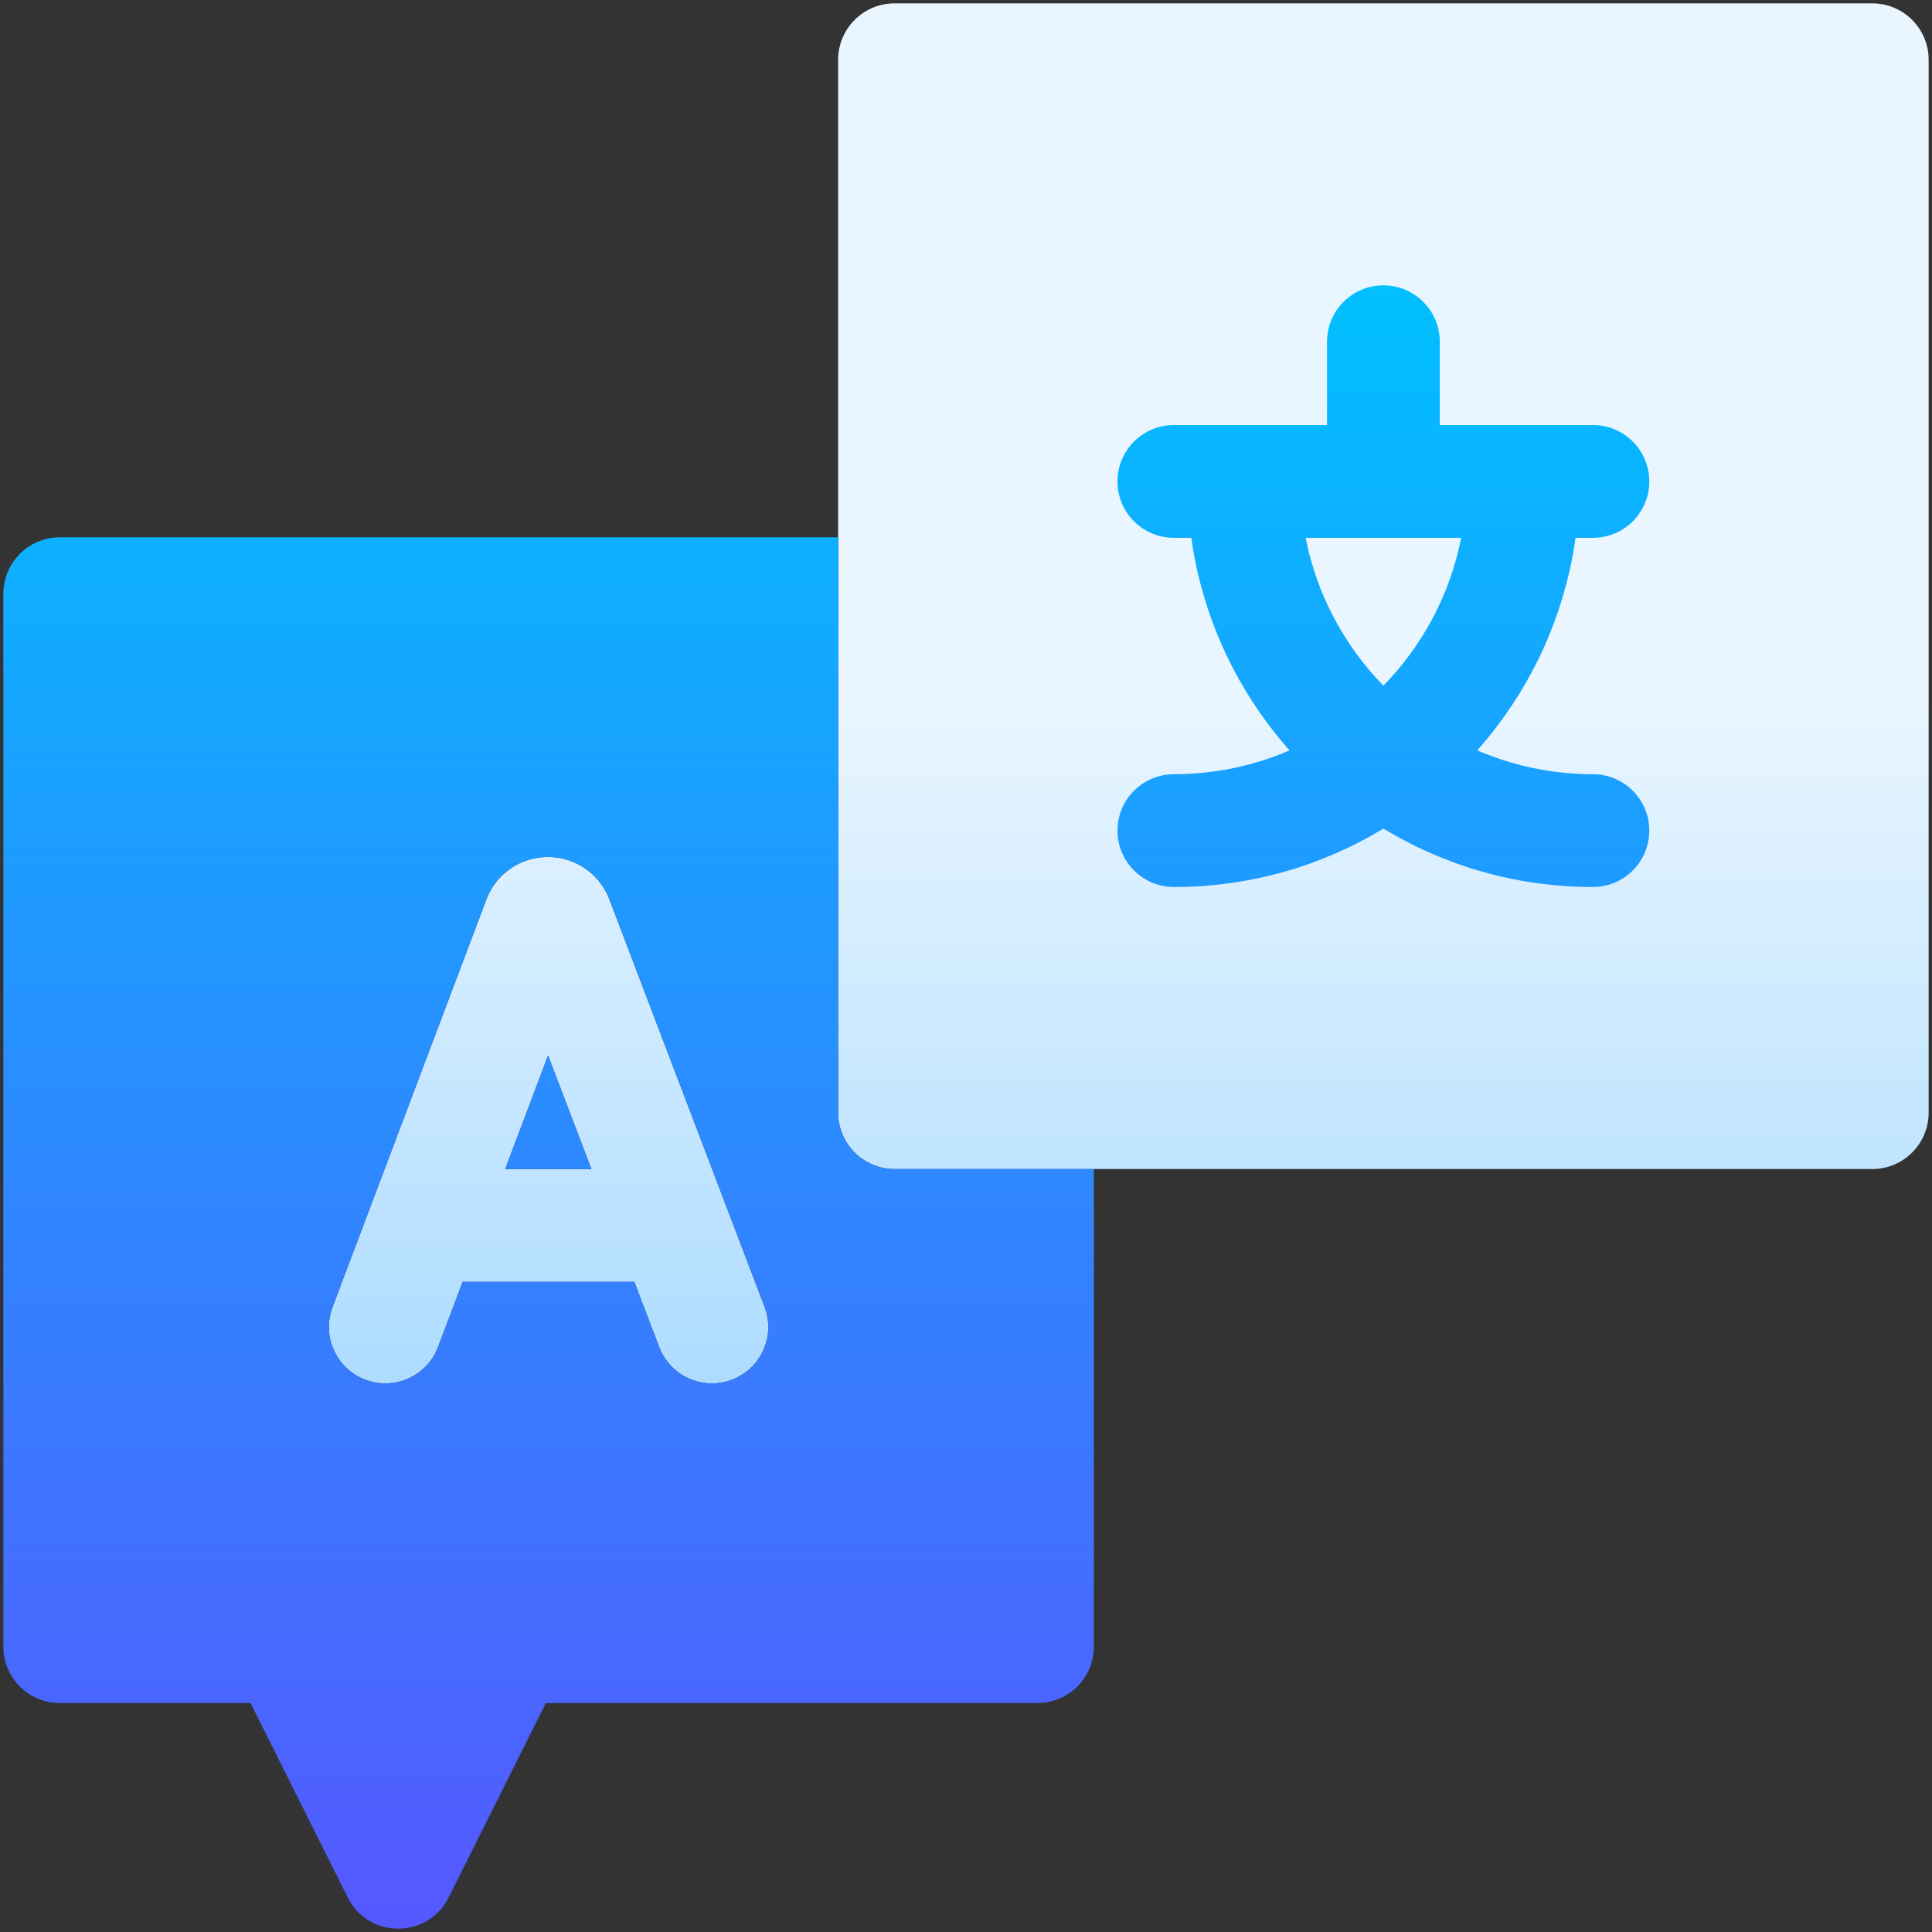
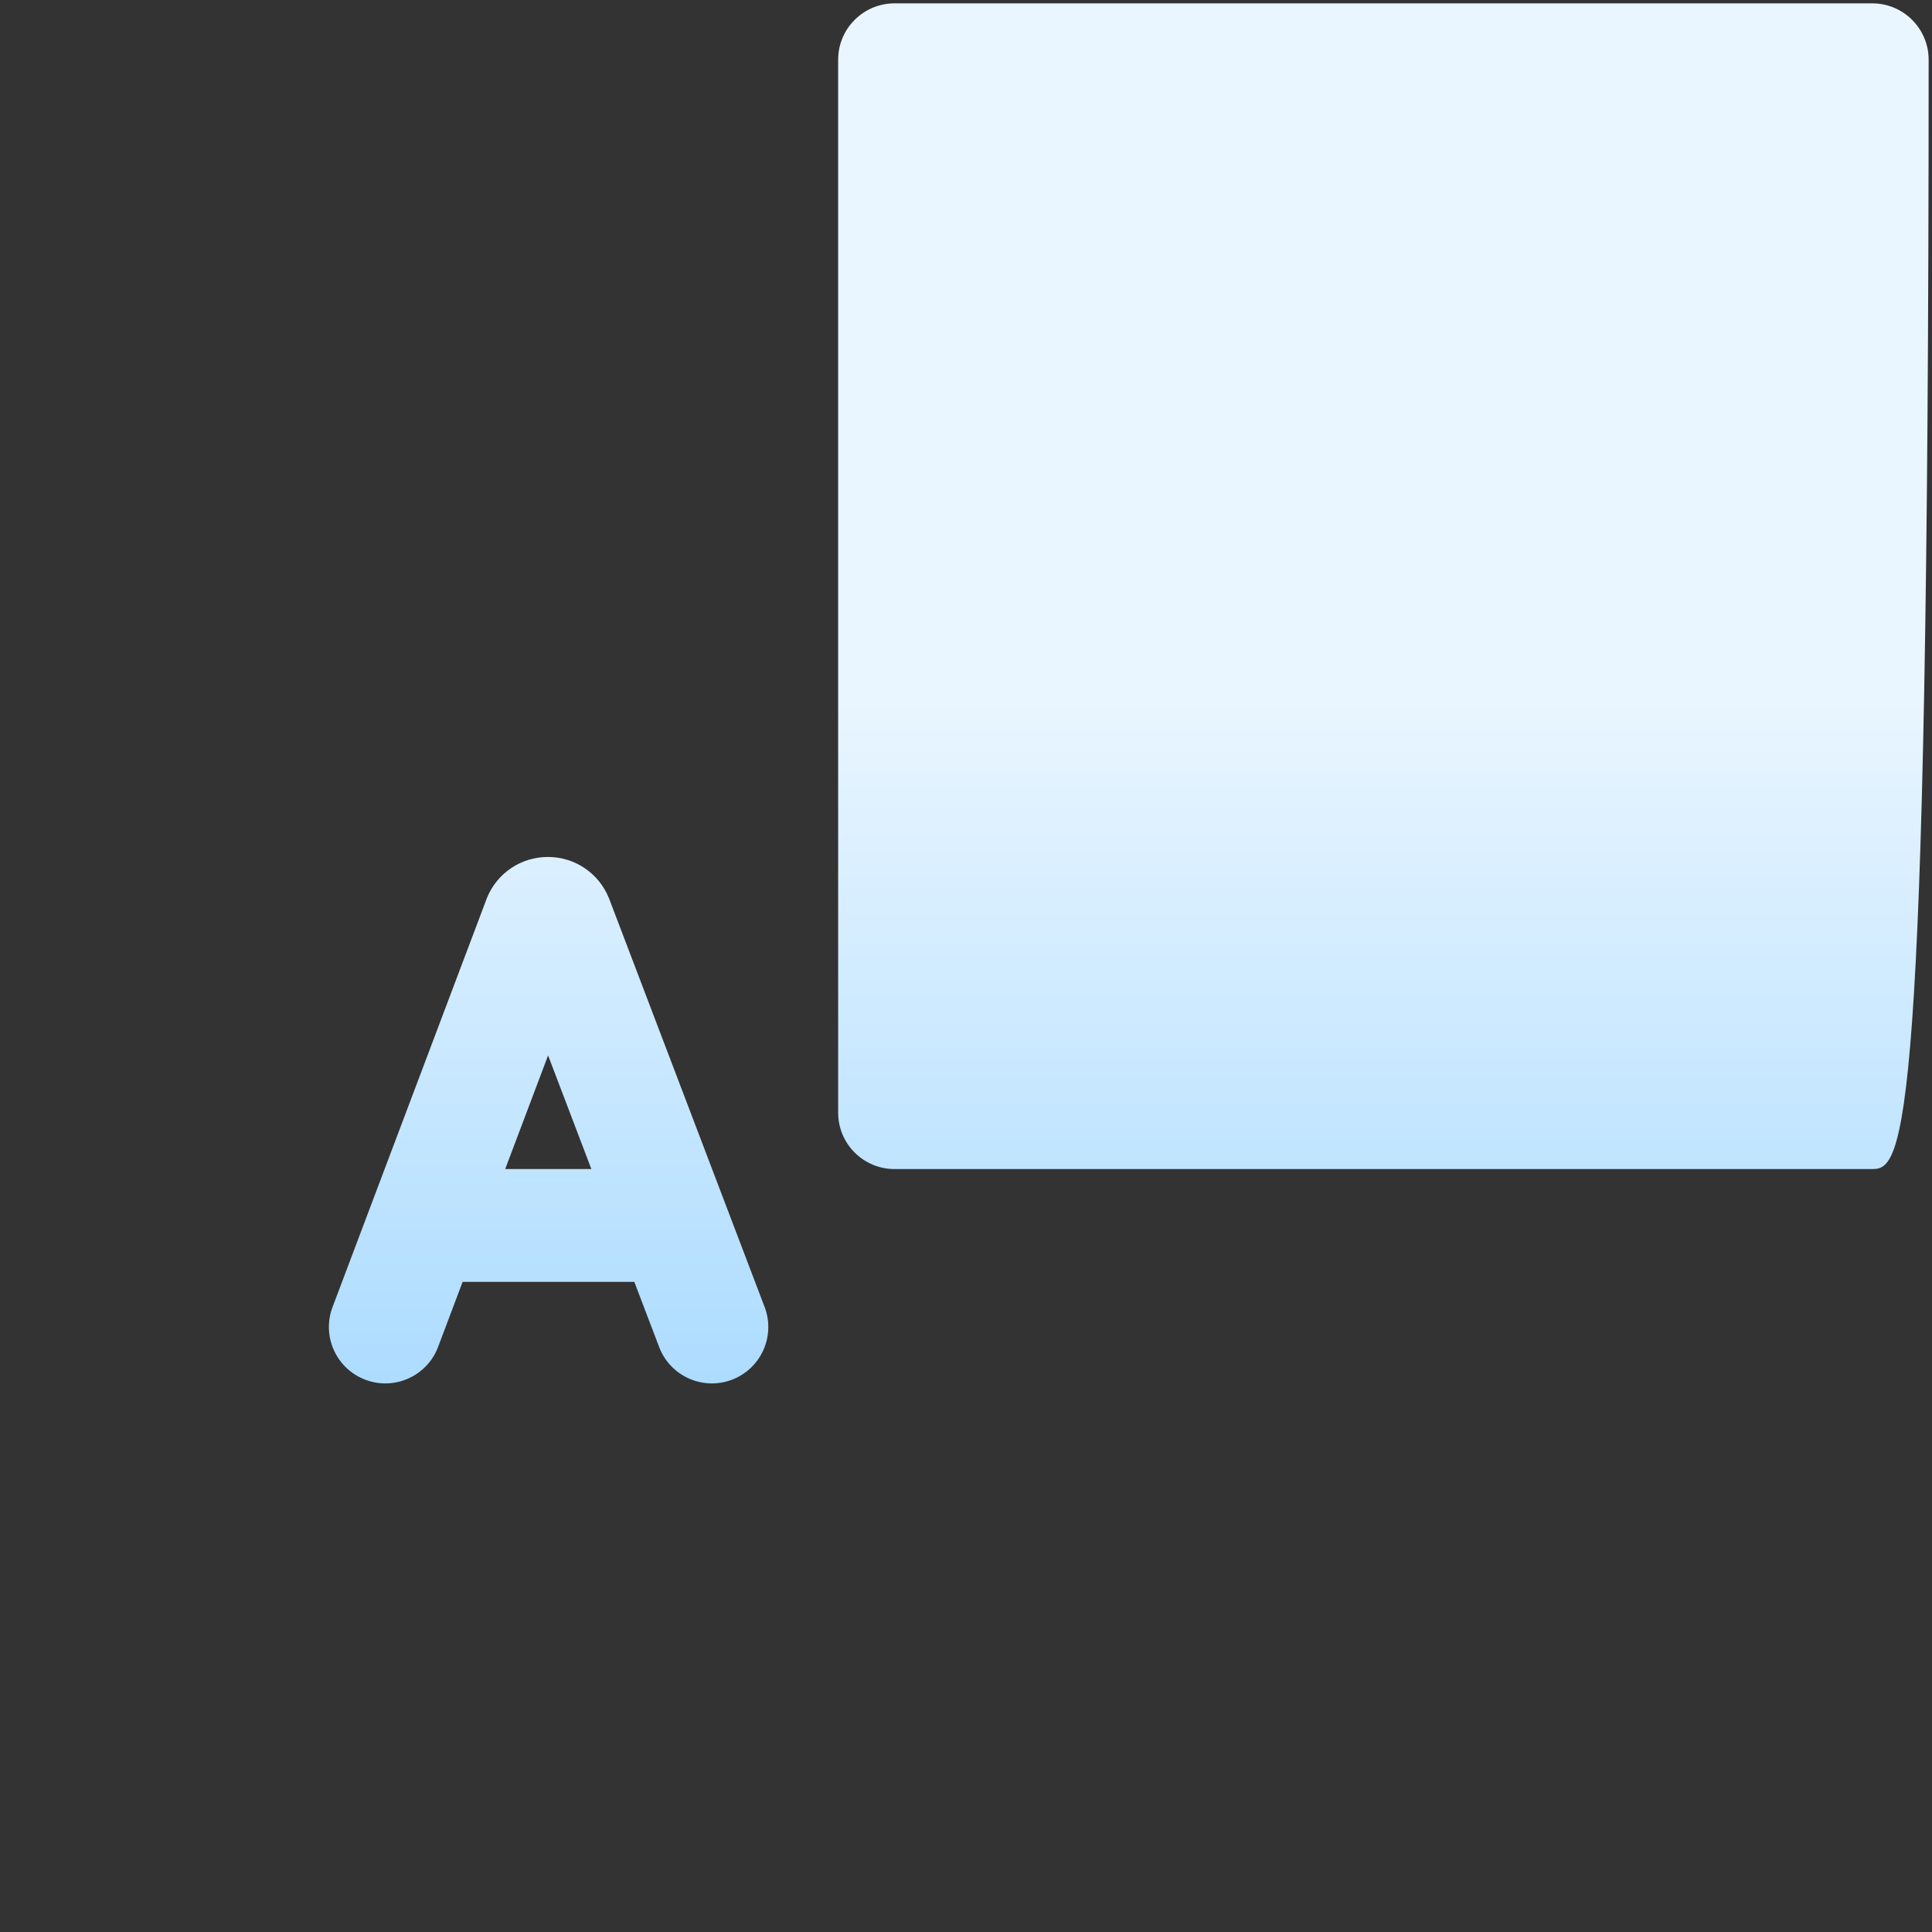
<svg xmlns="http://www.w3.org/2000/svg" width="68" height="68" viewBox="0 0 68 68" fill="none">
  <rect x="0" y="0" width="68" height="68" fill="#333333" stroke="none" />
  <g id="Group">
-     <path id="Vector" d="M48.788 41.147H31.485C30.389 41.147 29.5 40.258 29.5 39.162V2.103C29.5 1.007 30.389 0.118 31.485 0.118H65.897C66.993 0.118 67.882 1.007 67.882 2.103V39.162C67.882 40.258 66.993 41.147 65.897 41.147H59.183M26.911 45.999L21.445 31.645L21.427 31.601C21.07 30.727 20.229 30.163 19.286 30.162H19.284C18.341 30.162 17.501 30.725 17.142 31.597L11.704 46.005C11.317 47.031 11.835 48.176 12.861 48.563C13.886 48.95 15.032 48.433 15.419 47.407L16.283 45.117H22.326L23.201 47.413C23.591 48.437 24.738 48.952 25.763 48.561H25.763C26.787 48.171 27.302 47.024 26.911 45.999ZM17.782 41.146L19.291 37.147L20.814 41.146H17.782Z" fill="url(#paint0_linear_5102_1132)" />
-     <path id="Vector_2" d="M19.291 37.147L20.814 41.146H17.782L19.291 37.147ZM38.5 41.147V57.956C38.5 59.052 37.611 59.941 36.515 59.941H19.212L15.79 66.785C15.059 68.248 12.971 68.248 12.239 66.785L8.817 59.941H2.103C1.007 59.941 0.118 59.052 0.118 57.956V20.897C0.118 19.8 1.007 18.912 2.103 18.912H29.5V39.162C29.5 40.258 30.389 41.147 31.485 41.147H38.5ZM26.911 45.999L21.445 31.645L21.427 31.601C21.07 30.727 20.229 30.162 19.286 30.162H19.284C18.341 30.162 17.501 30.725 17.142 31.597L11.704 46.005C11.317 47.031 11.835 48.176 12.861 48.563C13.886 48.95 15.032 48.432 15.419 47.407L16.283 45.116H22.326L23.201 47.413C23.591 48.437 24.738 48.951 25.763 48.561H25.763C26.787 48.171 27.302 47.024 26.911 45.999ZM58.05 29.235C58.05 30.331 57.161 31.22 56.065 31.22C53.369 31.22 50.845 30.469 48.691 29.164C46.538 30.469 44.014 31.22 41.317 31.22C40.221 31.22 39.332 30.331 39.332 29.235C39.332 28.139 40.221 27.25 41.317 27.25C42.763 27.25 44.139 26.949 45.388 26.41C43.566 24.357 42.327 21.777 41.929 18.93H41.317C40.221 18.93 39.332 18.042 39.332 16.945C39.332 15.849 40.221 14.96 41.317 14.96H46.706V12.029C46.706 10.933 47.595 10.044 48.691 10.044C49.788 10.044 50.676 10.933 50.676 12.029V14.96H56.065C57.161 14.96 58.05 15.849 58.05 16.945C58.05 18.042 57.161 18.93 56.065 18.93H55.454C55.056 21.777 53.816 24.357 51.994 26.41C53.244 26.949 54.62 27.25 56.065 27.25C57.161 27.25 58.05 28.139 58.05 29.235ZM45.954 18.93C46.347 20.932 47.32 22.727 48.691 24.133C50.062 22.727 51.036 20.932 51.428 18.93H45.954Z" fill="url(#paint1_linear_5102_1132)" />
+     <path id="Vector" d="M48.788 41.147H31.485C30.389 41.147 29.5 40.258 29.5 39.162V2.103C29.5 1.007 30.389 0.118 31.485 0.118H65.897C66.993 0.118 67.882 1.007 67.882 2.103C67.882 40.258 66.993 41.147 65.897 41.147H59.183M26.911 45.999L21.445 31.645L21.427 31.601C21.07 30.727 20.229 30.163 19.286 30.162H19.284C18.341 30.162 17.501 30.725 17.142 31.597L11.704 46.005C11.317 47.031 11.835 48.176 12.861 48.563C13.886 48.95 15.032 48.433 15.419 47.407L16.283 45.117H22.326L23.201 47.413C23.591 48.437 24.738 48.952 25.763 48.561H25.763C26.787 48.171 27.302 47.024 26.911 45.999ZM17.782 41.146L19.291 37.147L20.814 41.146H17.782Z" fill="url(#paint0_linear_5102_1132)" />
  </g>
  <defs>
    <linearGradient id="paint0_linear_5102_1132" x1="39.729" y1="48.692" x2="39.729" y2="0.118" gradientUnits="userSpaceOnUse">
      <stop stop-color="#ADDCFF" />
      <stop offset="0.503" stop-color="#EAF6FF" />
      <stop offset="1" stop-color="#EAF6FF" />
    </linearGradient>
    <linearGradient id="paint1_linear_5102_1132" x1="29.084" y1="67.882" x2="29.084" y2="10.044" gradientUnits="userSpaceOnUse">
      <stop stop-color="#5558FF" />
      <stop offset="1" stop-color="#00C0FF" />
    </linearGradient>
  </defs>
</svg>